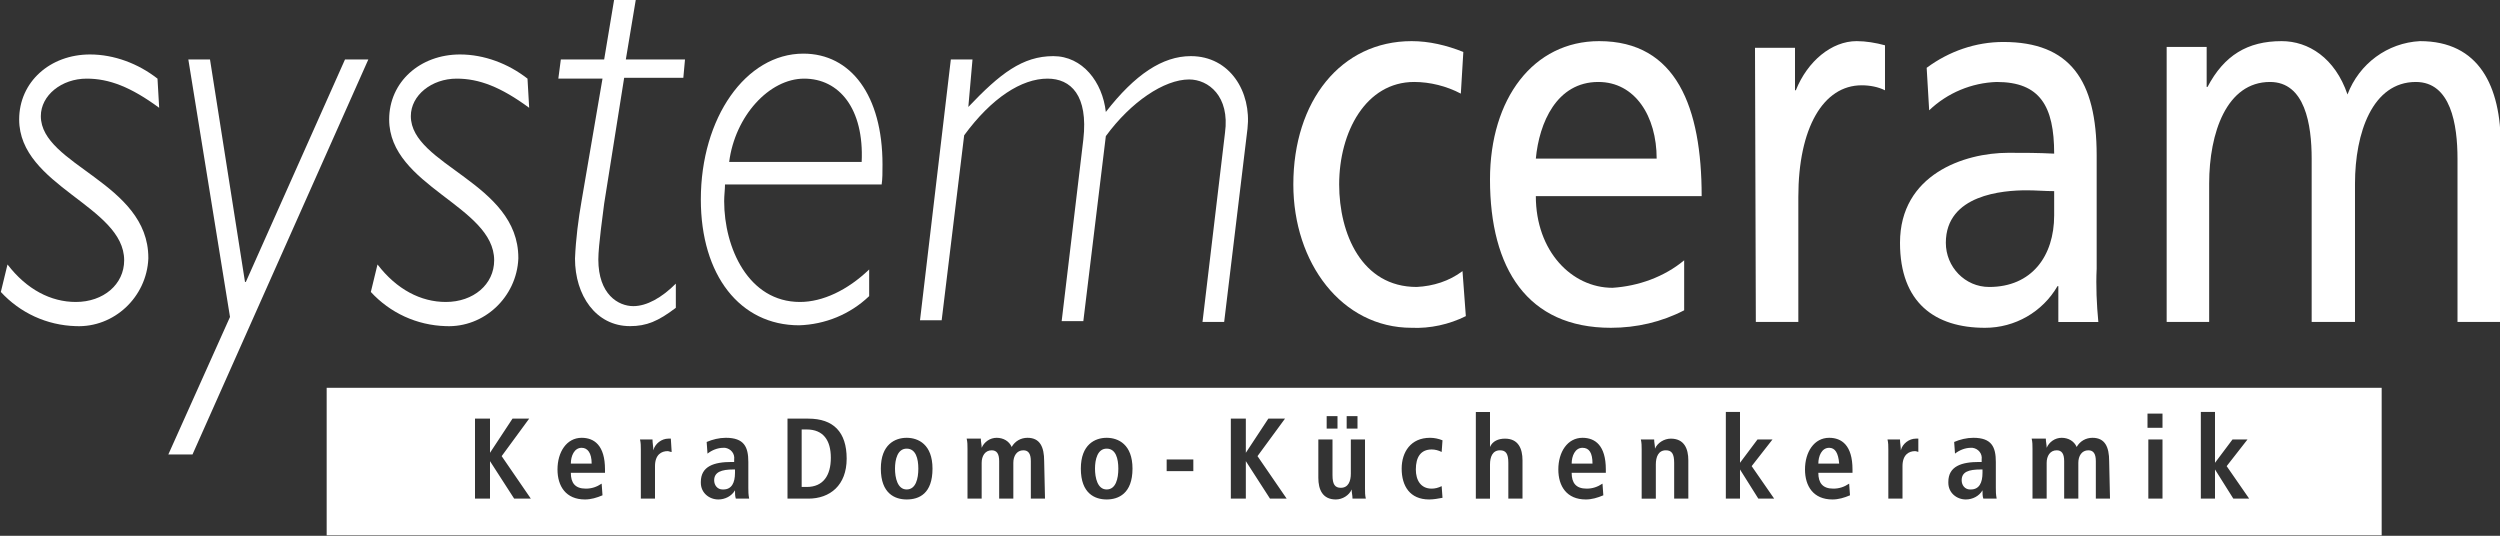
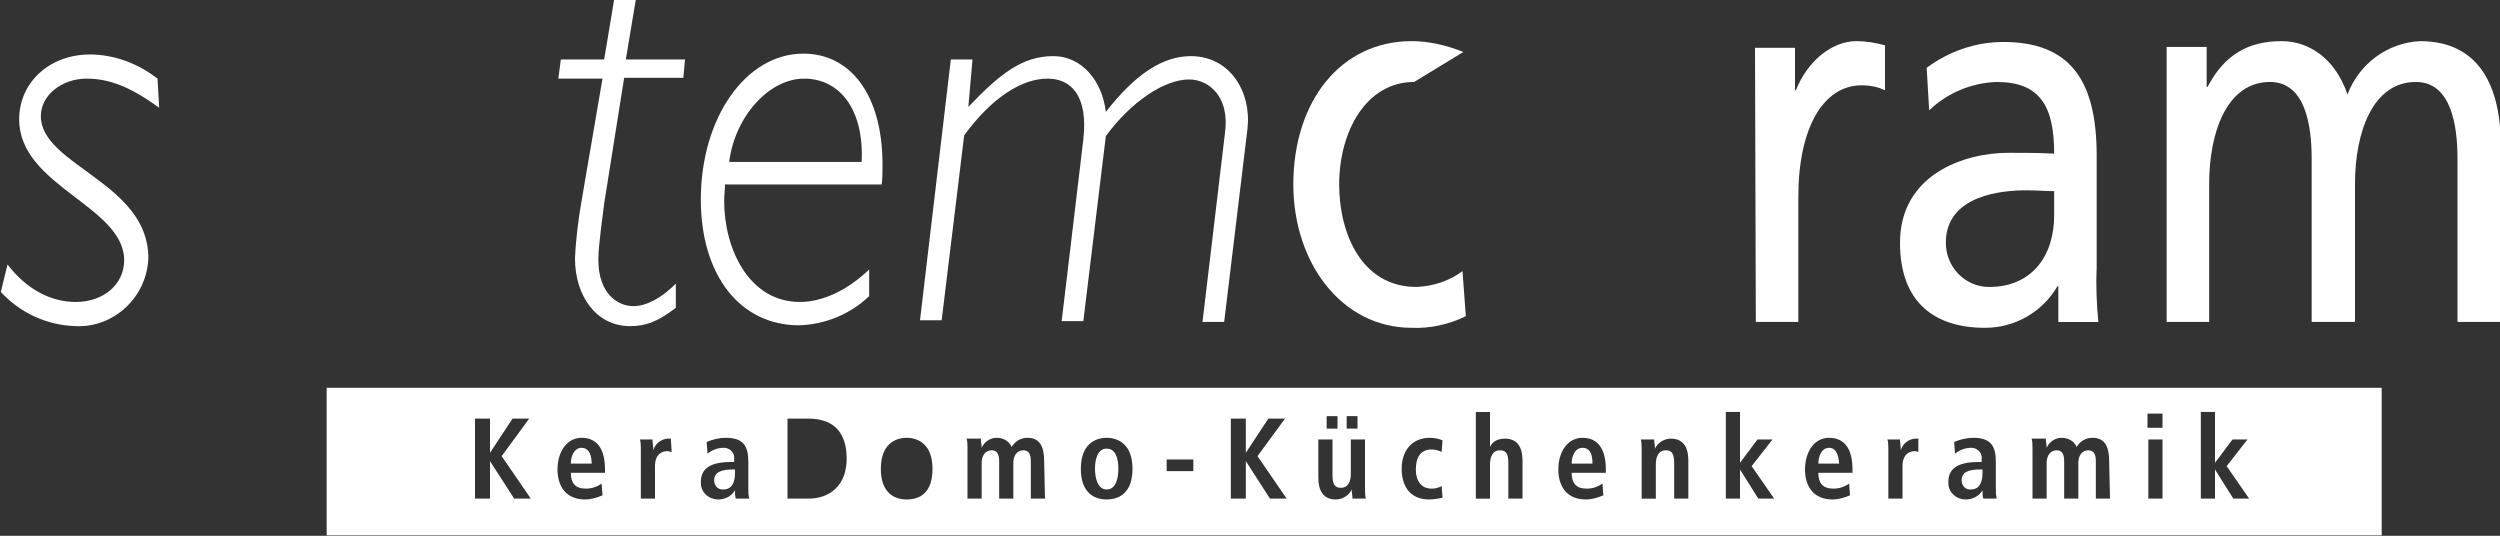
<svg xmlns="http://www.w3.org/2000/svg" version="1.1" id="Ebene_1" x="0px" y="0px" viewBox="0 0 300 64.3" style="enable-background:new 0 0 300 64.3;" xml:space="preserve">
  <rect x="0" y="0" width="300" height="64.3" fill="#333333" stroke="none" />
  <style type="text/css">
	.st0{fill:#FFFFFF;}
	.st1{fill-rule:evenodd;clip-rule:evenodd;fill:#FFFFFF;}
</style>
  <g id="Gruppe_275" transform="translate(-1145 -2863.364)">
    <path id="Pfad_235" class="st0" d="M1163.9,2872.8c-2.3-1.8-5.2-2.9-8.1-2.9c-4.8,0-8.5,3.3-8.5,7.8c0,8,12.6,10.4,12.6,16.9   c0,2.9-2.5,5-5.8,5c-3,0-5.9-1.5-8.2-4.5l-0.8,3.3c2.3,2.5,5.5,4,9,4.1c4.6,0.2,8.5-3.5,8.7-8.1c0,0,0-0.1,0-0.1   c0-9-12.9-11.1-12.9-17c0-2.5,2.5-4.5,5.5-4.5c2.7,0,5.3,1,8.7,3.5L1163.9,2872.8L1163.9,2872.8z" />
    <path id="Pfad_236" class="st0" d="M1227.2,2870.5h-7.1l1.2-7.2h-2.6l-1.2,7.2h-5.2l-0.3,2.3h5.3l-2.5,14.6c-0.4,2.3-0.7,4.6-0.8,7   c0,4.4,2.5,8.1,6.6,8.1c2,0,3.4-0.6,5.5-2.2v-2.9c-1.7,1.7-3.5,2.7-5.1,2.7c-1.8,0-4.2-1.4-4.2-5.6c0-1.7,0.6-5.8,0.7-6.7l2.4-15.1   h7.1L1227.2,2870.5L1227.2,2870.5z" />
    <path id="Pfad_237" class="st1" d="M1249.3,2895.7c-2.6,2.5-5.6,3.9-8.3,3.9c-6.2,0-9.1-6.5-9.1-12.1c0-0.7,0.1-1.4,0.1-2h18.8   c0.1-0.7,0.1-1.4,0.1-2.4c0-8.3-3.8-13.3-9.5-13.3c-6.9,0-12.3,7.7-12.3,17.5c0,9.1,4.7,15.1,11.8,15.1c3.1-0.1,6.1-1.3,8.4-3.5   L1249.3,2895.7L1249.3,2895.7z M1232.5,2882.8c0.7-5.5,4.8-10,9-10c4.2,0,7.2,3.6,6.9,10H1232.5z" />
    <path id="Pfad_238" class="st0" d="M1261.7,2870.5h-2.6l-3.7,31.3h2.6l2.7-22.2c3.3-4.5,6.9-6.8,10-6.8c2.8,0,4.9,2,4.3,7.3   l-2.6,21.8h2.6l2.7-22.2c3-4.1,7-6.8,10-6.8c2.3,0,4.9,2,4.3,6.4l-2.7,22.7h2.6l2.8-23.2c0.5-4.4-2.1-8.7-6.8-8.7   c-3.4,0-6.7,2.2-10.2,6.7c-0.4-3.6-2.8-6.7-6.3-6.7c-3.7,0-6.4,2.1-10.2,6.1L1261.7,2870.5L1261.7,2870.5z" />
-     <path id="Pfad_239" class="st0" d="M1208.3,2872.8c-2.3-1.8-5.2-2.9-8.1-2.9c-4.8,0-8.5,3.3-8.5,7.8c0,8,12.6,10.4,12.6,16.9   c0,2.9-2.5,5-5.8,5c-3,0-5.9-1.5-8.2-4.5l-0.8,3.3c2.3,2.5,5.5,4,9,4.1c4.6,0.2,8.5-3.5,8.7-8.1c0,0,0-0.1,0-0.1   c0-9-12.9-11.1-12.9-17c0-2.5,2.5-4.5,5.5-4.5c2.7,0,5.3,1,8.7,3.5L1208.3,2872.8L1208.3,2872.8z" />
-     <path id="Pfad_240" class="st0" d="M1189.2,2870.5h-2.8l-11.9,26.7h-0.1l-4.2-26.7h-2.6l5,30.9l-7.4,16.5h2.9L1189.2,2870.5   L1189.2,2870.5z" />
    <path id="Pfad_241" class="st0" d="M1355.7,2902h5.1v-15c0-8.3,3-13.4,7.6-13.4c1,0,2,0.2,2.8,0.6v-5.4c-1.1-0.3-2.3-0.5-3.4-0.5   c-3,0-5.9,2.4-7.3,5.9h-0.1v-5.1h-4.8L1355.7,2902L1355.7,2902z" />
-     <path id="Pfad_242" class="st0" d="M1320.6,2869.6c-2-0.8-4.1-1.3-6.2-1.3c-8.5,0-14.2,7.2-14.2,17.2c0,9.4,5.8,17.2,14.2,17.2   c2.2,0.1,4.5-0.4,6.5-1.4l-0.4-5.4c-1.6,1.2-3.5,1.8-5.5,1.9c-6.6,0-9.3-6.4-9.3-12.3c0-6.3,3.2-12.3,9-12.3c1.9,0,3.9,0.5,5.6,1.4   L1320.6,2869.6L1320.6,2869.6z" />
-     <path id="Pfad_243" class="st1" d="M1347.1,2894.6c-2.4,2-5.5,3.1-8.6,3.3c-4.9,0-9.2-4.4-9.2-11h19.9c0-10.6-3-18.6-12.3-18.6   c-7.9,0-13.1,6.9-13.1,16.6c0,10.7,4.5,17.8,14.5,17.8c3.1,0,6.1-0.7,8.8-2.1L1347.1,2894.6L1347.1,2894.6z M1329.3,2882.4   c0.4-4.3,2.5-9.2,7.5-9.2c4.4,0,7,4.1,7,9.2H1329.3z" />
+     <path id="Pfad_242" class="st0" d="M1320.6,2869.6c-2-0.8-4.1-1.3-6.2-1.3c-8.5,0-14.2,7.2-14.2,17.2c0,9.4,5.8,17.2,14.2,17.2   c2.2,0.1,4.5-0.4,6.5-1.4l-0.4-5.4c-1.6,1.2-3.5,1.8-5.5,1.9c-6.6,0-9.3-6.4-9.3-12.3c0-6.3,3.2-12.3,9-12.3L1320.6,2869.6L1320.6,2869.6z" />
    <path id="Pfad_244" class="st1" d="M1376.5,2876.6c2.2-2.1,5.1-3.3,8.1-3.4c5.2,0,6.9,2.9,6.9,8.6c-2-0.1-3.5-0.1-5.5-0.1   c-5.3,0-13,2.6-13,10.8c0,7.2,4.2,10.2,10.2,10.2c3.6,0,6.9-1.9,8.7-5h0.1v4.3h4.8c-0.2-2.1-0.3-4.3-0.2-6.4v-13.6   c0-9-3.2-13.6-11.2-13.6c-3.3,0-6.5,1.1-9.2,3.1L1376.5,2876.6L1376.5,2876.6z M1391.5,2889.2c0,4.9-2.7,8.6-7.8,8.6   c-2.9,0-5.2-2.4-5.2-5.3c0,0,0,0,0,0c0-5.8,6.9-6.3,9.7-6.3c1.1,0,2.2,0.1,3.3,0.1L1391.5,2889.2L1391.5,2889.2z" />
    <path id="Pfad_245" class="st0" d="M1404.9,2902h5.2v-16.6c0-6.1,2.1-12.2,7.3-12.2c4.2,0,5,5.1,5,9.2v19.6h5.2v-16.6   c0-6.1,2.1-12.2,7.3-12.2c4.2,0,5,5.1,5,9.2v19.6h5.2v-21.1c0-7.2-2.6-12.6-9.7-12.6c-3.9,0.2-7.3,2.7-8.7,6.4   c-1.5-4.4-4.7-6.4-7.9-6.4c-4.1,0-6.9,1.7-8.9,5.5h-0.1v-4.8h-4.8V2902z" />
-     <path id="Pfad_246" class="st0" d="M1253.8,2917.2c-1.1,0-1.4,1.3-1.4,2.4s0.3,2.5,1.4,2.5s1.4-1.3,1.4-2.5   S1254.9,2917.2,1253.8,2917.2z" />
    <path id="Pfad_247" class="st0" d="M1380.4,2921c0,0.6,0.4,1.1,1,1.1c0,0,0.1,0,0.1,0c1,0,1.4-0.8,1.4-2v-0.4h-0.2   C1381.2,2919.7,1380.4,2920,1380.4,2921z" />
-     <path id="Pfad_248" class="st0" d="M1241.8,2914.9h-0.6v6.9h0.6c2,0,2.9-1.4,2.9-3.5C1244.7,2916.2,1243.8,2914.9,1241.8,2914.9z" />
    <path id="Pfad_249" class="st0" d="M1364.5,2917.1c-0.9,0-1.3,1-1.3,1.9h2.5C1365.6,2917.7,1365.2,2917.1,1364.5,2917.1z" />
    <path id="Pfad_250" class="st0" d="M1334.9,2917.1c-0.9,0-1.3,1-1.3,1.9h2.5C1336.1,2917.7,1335.7,2917.1,1334.9,2917.1z" />
    <path id="Pfad_251" class="st0" d="M1277.8,2917.2c-1.1,0-1.4,1.3-1.4,2.4s0.3,2.5,1.4,2.5s1.4-1.3,1.4-2.5   S1278.9,2917.2,1277.8,2917.2z" />
    <path id="Pfad_252" class="st0" d="M1230.7,2921c0,0.6,0.4,1.1,1,1.1c0,0,0.1,0,0.1,0c1,0,1.4-0.8,1.4-2v-0.4h-0.2   C1231.6,2919.7,1230.7,2920,1230.7,2921z" />
    <path id="Pfad_253" class="st0" d="M1214.8,2917.1c-0.9,0-1.3,1-1.3,1.9h2.5C1216,2917.7,1215.5,2917.1,1214.8,2917.1z" />
    <path id="Pfad_254" class="st0" d="M1184.2,2909.9v17.7h246.6v-17.7H1184.2z M1306.6,2913.3h1.3v1.5h-1.3V2913.3z M1304.2,2913.3   h1.3v1.5h-1.3V2913.3z M1206.7,2923.2l-2.9-4.5h0v4.5h-1.8v-9.6h1.8v4.1h0l2.7-4.1h2l-3.3,4.5l3.5,5.1L1206.7,2923.2z    M1217.6,2920.1h-4.1c0,1.2,0.5,1.9,1.8,1.9c0.7,0,1.3-0.2,1.9-0.6l0.1,1.4c-0.7,0.3-1.4,0.5-2.1,0.5c-2.3,0-3.3-1.6-3.3-3.6   c0-2.1,1.1-3.8,2.9-3.8c1.5,0,2.8,0.9,2.8,3.8V2920.1z M1225.6,2917.6c-0.2,0-0.3-0.1-0.5-0.1c-0.7,0-1.5,0.4-1.5,1.8v3.9h-1.7   v-5.9c0-0.4,0-0.8-0.1-1.2h1.5c0,0.4,0.1,0.9,0.1,1.3h0c0.2-0.8,1-1.4,1.8-1.4c0.1,0,0.2,0,0.3,0L1225.6,2917.6z M1233.3,2923.2   c-0.1-0.3-0.1-0.6-0.1-1h0c-0.4,0.7-1.2,1.1-2,1.1c-1.1,0-2.1-0.8-2.1-2c0,0,0-0.1,0-0.1c0-1.9,1.6-2.4,3.7-2.4h0.3v-0.3   c0.1-0.7-0.4-1.3-1.1-1.4c-0.1,0-0.2,0-0.2,0c-0.7,0-1.4,0.3-1.9,0.7l-0.1-1.4c0.7-0.3,1.5-0.5,2.3-0.5c2.2,0,2.7,1.1,2.7,2.9v3.1   c0,0.4,0,0.8,0.1,1.3H1233.3z M1242,2923.2h-2.5v-9.6h2.5c3,0,4.6,1.6,4.6,4.8C1246.6,2921.6,1244.6,2923.2,1242,2923.2   L1242,2923.2z M1253.8,2923.3c-1.4,0-3.1-0.7-3.1-3.7c0-2.9,1.7-3.7,3.1-3.7s3.1,0.8,3.1,3.7   C1256.9,2922.6,1255.3,2923.3,1253.8,2923.3L1253.8,2923.3z M1270.4,2923.2h-1.7v-4.5c0-0.9-0.3-1.3-0.9-1.3   c-0.8,0-1.2,0.7-1.2,1.5v4.3h-1.7v-4.5c0-0.9-0.3-1.3-0.9-1.3c-0.8,0-1.2,0.7-1.2,1.5v4.3h-1.7v-6c0-0.4,0-0.8-0.1-1.2h1.7   c0,0.4,0.1,0.7,0.1,1.1h0c0.3-0.7,1-1.2,1.8-1.2c0.8,0,1.5,0.4,1.8,1.1c0.4-0.7,1.1-1.1,1.9-1.1c1.5,0,2,1.1,2,2.8L1270.4,2923.2z    M1277.8,2923.3c-1.4,0-3.1-0.7-3.1-3.7c0-2.9,1.7-3.7,3.1-3.7s3.1,0.8,3.1,3.7C1280.9,2922.6,1279.2,2923.3,1277.8,2923.3   L1277.8,2923.3z M1288.2,2919.9h-3.2v-1.4h3.2V2919.9z M1297.4,2923.2l-2.9-4.5h0v4.5h-1.8v-9.6h1.8v4.1h0l2.7-4.1h2l-3.3,4.5   l3.5,5.1L1297.4,2923.2z M1307.3,2923.2c0-0.4-0.1-0.7-0.1-1.1l0,0l0,0c-0.3,0.7-1.1,1.2-1.9,1.2c-1.6,0-2.1-1.2-2.1-2.6v-4.6h1.7   v4.3c0,1.1,0.3,1.5,1,1.5c0.9,0,1.2-0.8,1.2-1.7v-4.1h1.7v5.9c0,0.4,0,0.8,0.1,1.2L1307.3,2923.2z M1316.5,2923.3   c-2.3,0-3.3-1.6-3.3-3.7c0-2,1.1-3.7,3.4-3.7c0.5,0,1,0.1,1.5,0.3l-0.1,1.4c-0.4-0.2-0.8-0.3-1.2-0.3c-1.3,0-1.9,0.9-1.9,2.4   c0,1.3,0.6,2.3,1.9,2.3c0.4,0,0.8-0.1,1.2-0.3l0.1,1.4C1317.6,2923.2,1317,2923.3,1316.5,2923.3z M1327.7,2923.2h-1.7v-4.3   c0-1.1-0.3-1.5-1-1.5c-0.9,0-1.2,0.8-1.2,1.7v4.1h-1.7v-10.4h1.7v4.2h0c0.3-0.7,1-1,1.8-1c1.6,0,2.1,1.2,2.1,2.6L1327.7,2923.2z    M1337.7,2920.1h-4.1c0,1.2,0.5,1.9,1.8,1.9c0.7,0,1.3-0.2,1.9-0.6l0.1,1.4c-0.7,0.3-1.4,0.5-2.1,0.5c-2.3,0-3.3-1.6-3.3-3.6   c0-2.1,1.1-3.8,2.9-3.8c1.5,0,2.8,0.9,2.8,3.8V2920.1z M1347.6,2923.2h-1.7v-4.3c0-1.1-0.3-1.5-1-1.5c-0.9,0-1.2,0.8-1.2,1.7v4.1   h-1.7v-5.9c0-0.4,0-0.8-0.1-1.2h1.6c0,0.4,0.1,0.7,0.1,1.1h0c0.3-0.7,1.1-1.2,1.9-1.2c1.6,0,2.1,1.2,2.1,2.6L1347.6,2923.2z    M1356,2923.2l-2.2-3.5h0v3.5h-1.7v-10.4h1.7v6.1h0l2.1-2.8h1.8l-2.5,3.2l2.7,3.9L1356,2923.2z M1367.3,2920.1h-4.1   c0,1.2,0.5,1.9,1.8,1.9c0.7,0,1.3-0.2,1.9-0.6l0.1,1.4c-0.7,0.3-1.4,0.5-2.1,0.5c-2.3,0-3.3-1.6-3.3-3.6c0-2.1,1.1-3.8,2.9-3.8   c1.5,0,2.8,0.9,2.8,3.8V2920.1z M1375.3,2917.6c-0.2,0-0.3-0.1-0.5-0.1c-0.7,0-1.5,0.4-1.5,1.8v3.9h-1.7v-5.9c0-0.4,0-0.8-0.1-1.2   h1.5c0,0.4,0.1,0.9,0.1,1.3h0c0.2-0.8,1-1.4,1.8-1.4c0.1,0,0.2,0,0.3,0V2917.6z M1383,2923.2c-0.1-0.3-0.1-0.6-0.1-1h0   c-0.4,0.7-1.2,1.1-2,1.1c-1.1,0-2.1-0.8-2.1-2c0,0,0-0.1,0-0.1c0-1.9,1.6-2.4,3.7-2.4h0.3v-0.3c0.1-0.7-0.4-1.3-1.1-1.4   c-0.1,0-0.2,0-0.2,0c-0.7,0-1.4,0.3-1.9,0.7l-0.1-1.4c0.7-0.3,1.5-0.5,2.3-0.5c2.2,0,2.7,1.1,2.7,2.9v3.1c0,0.4,0,0.8,0.1,1.3H1383   z M1398.2,2923.2h-1.7v-4.5c0-0.9-0.3-1.3-0.9-1.3c-0.8,0-1.2,0.7-1.2,1.5v4.3h-1.7v-4.5c0-0.9-0.3-1.3-0.9-1.3   c-0.8,0-1.2,0.7-1.2,1.5v4.3h-1.7v-6c0-0.4,0-0.8-0.1-1.2h1.7c0,0.4,0.1,0.7,0.1,1.1h0c0.3-0.7,1-1.2,1.8-1.2   c0.8,0,1.5,0.4,1.8,1.1c0.4-0.7,1.1-1.1,1.9-1.1c1.5,0,2,1.1,2,2.8L1398.2,2923.2z M1404.5,2923.2h-1.7v-7.1h1.7V2923.2z    M1404.5,2914.7h-1.8v-1.7h1.8V2914.7z M1413,2923.2l-2.2-3.5h0v3.5h-1.7v-10.4h1.7v6.1h0l2.1-2.8h1.8l-2.5,3.2l2.7,3.9   L1413,2923.2z" />
  </g>
</svg>